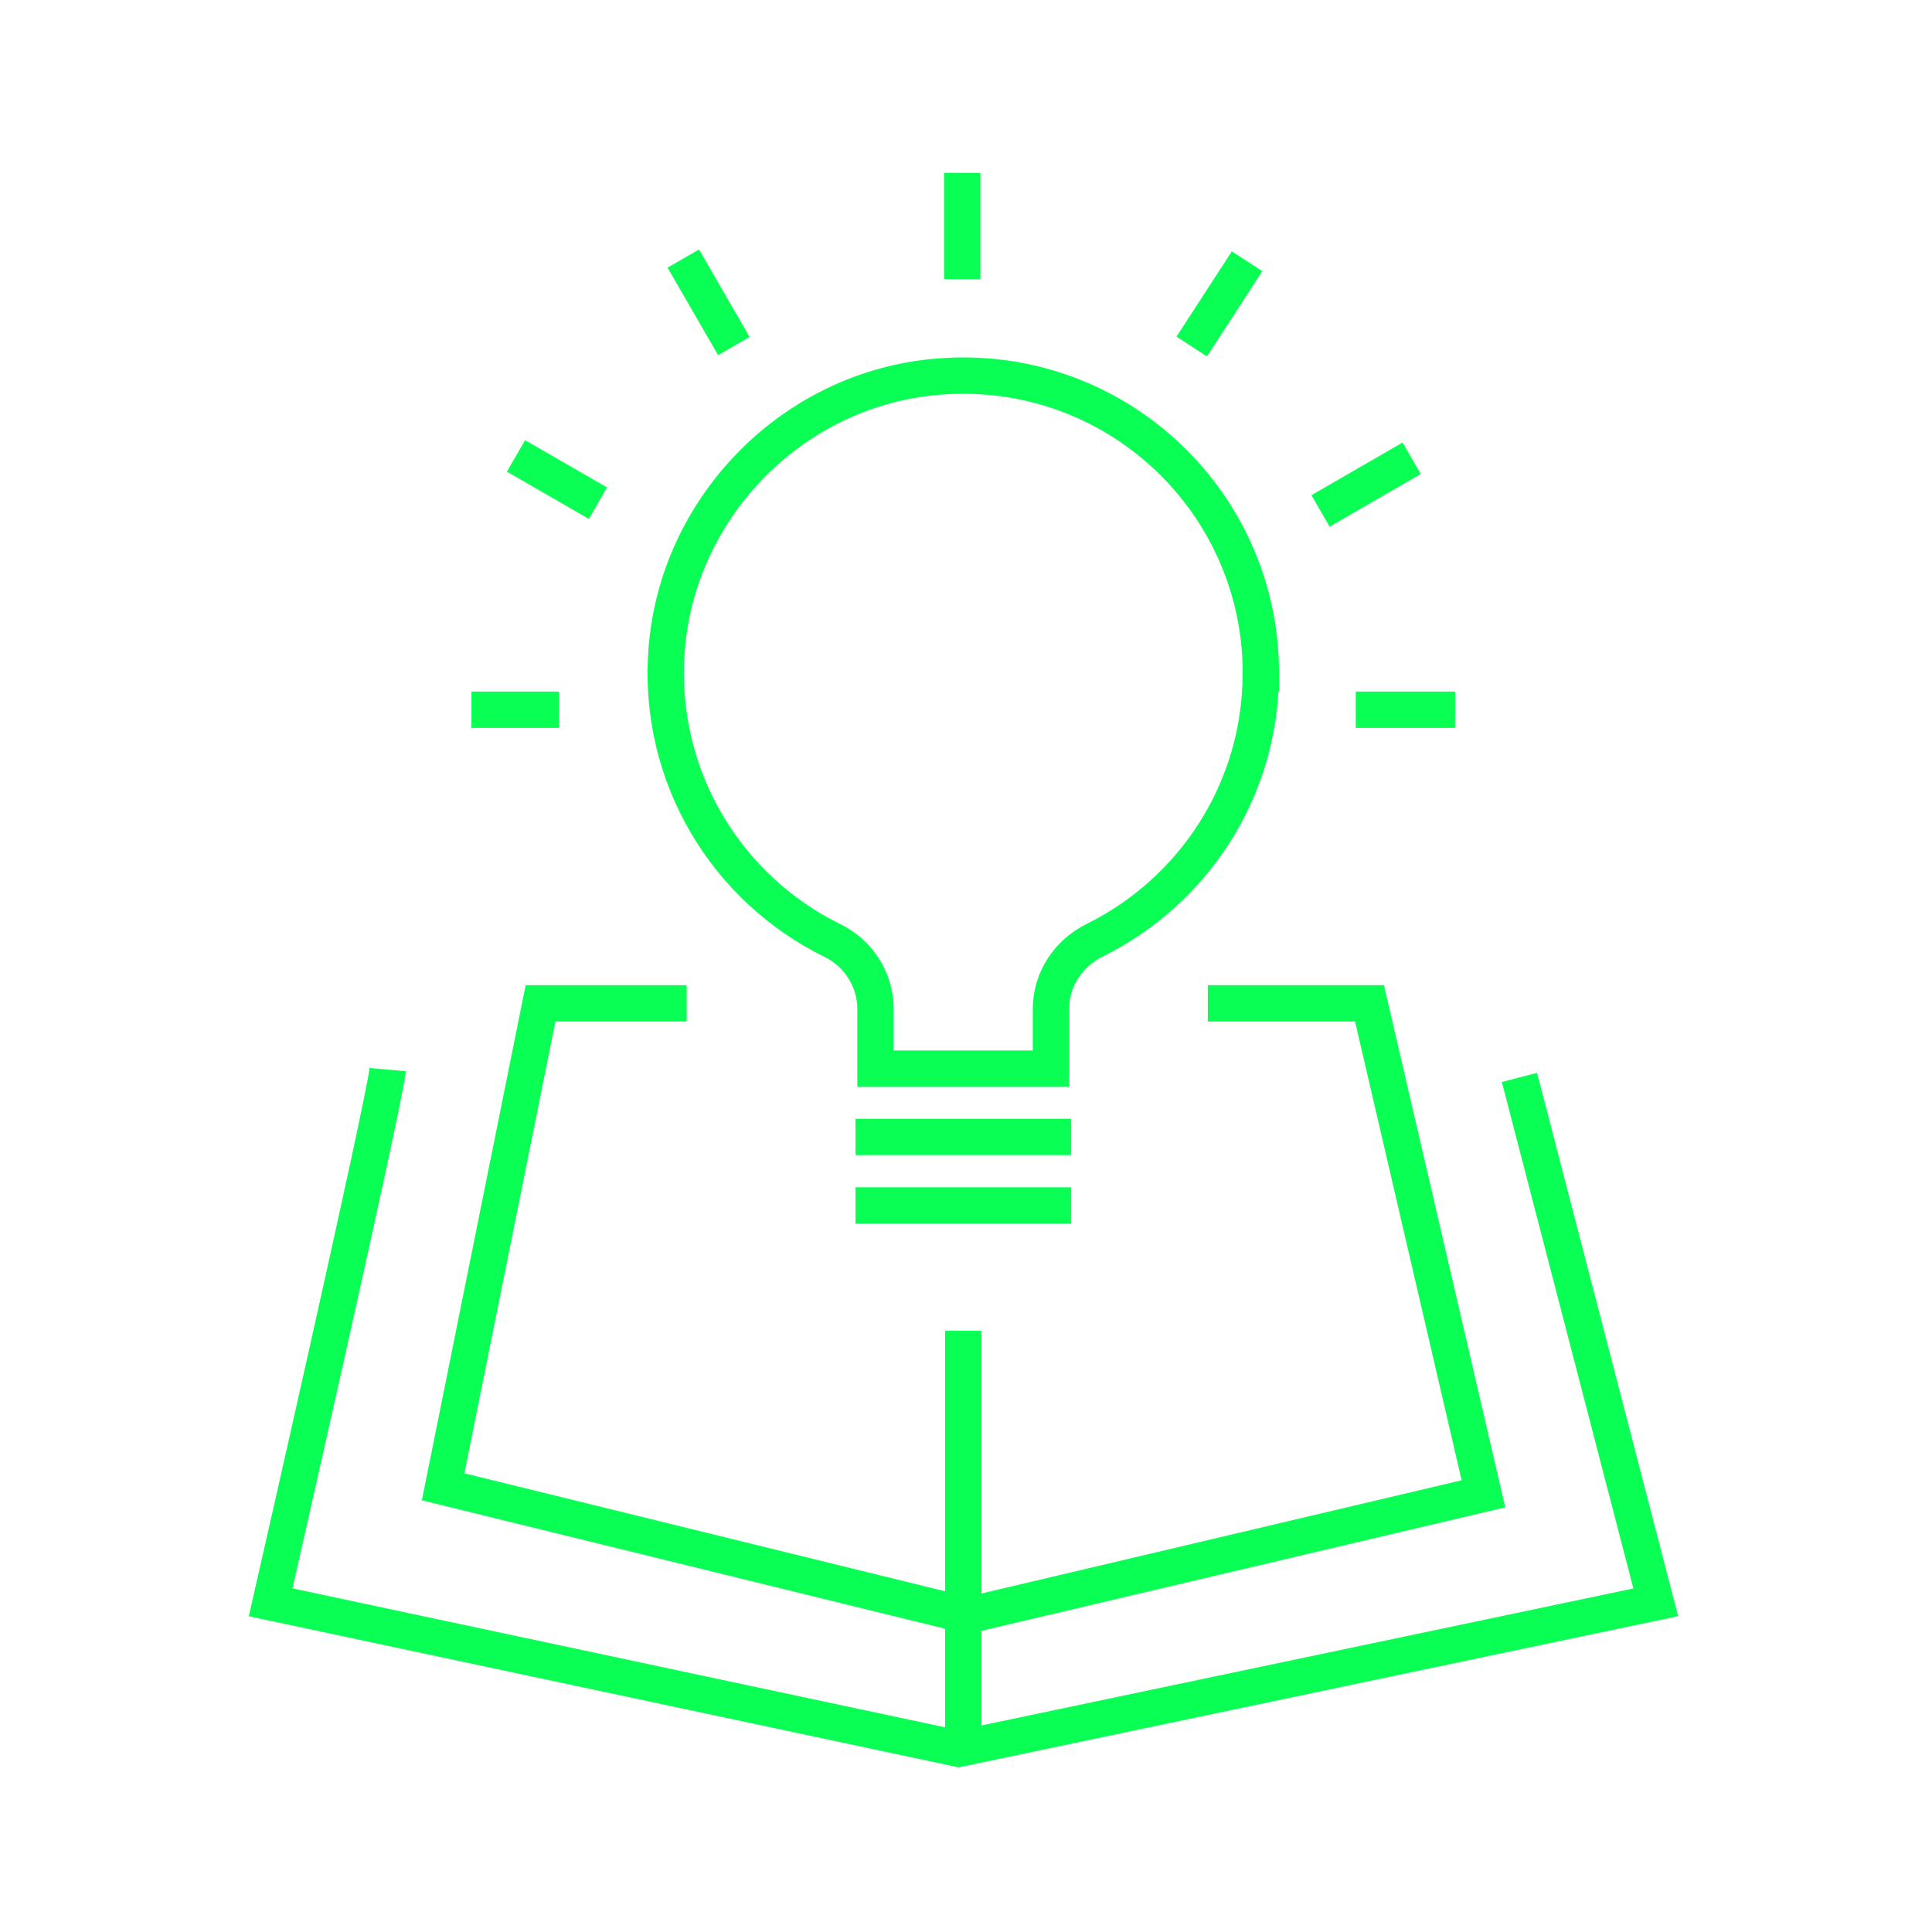
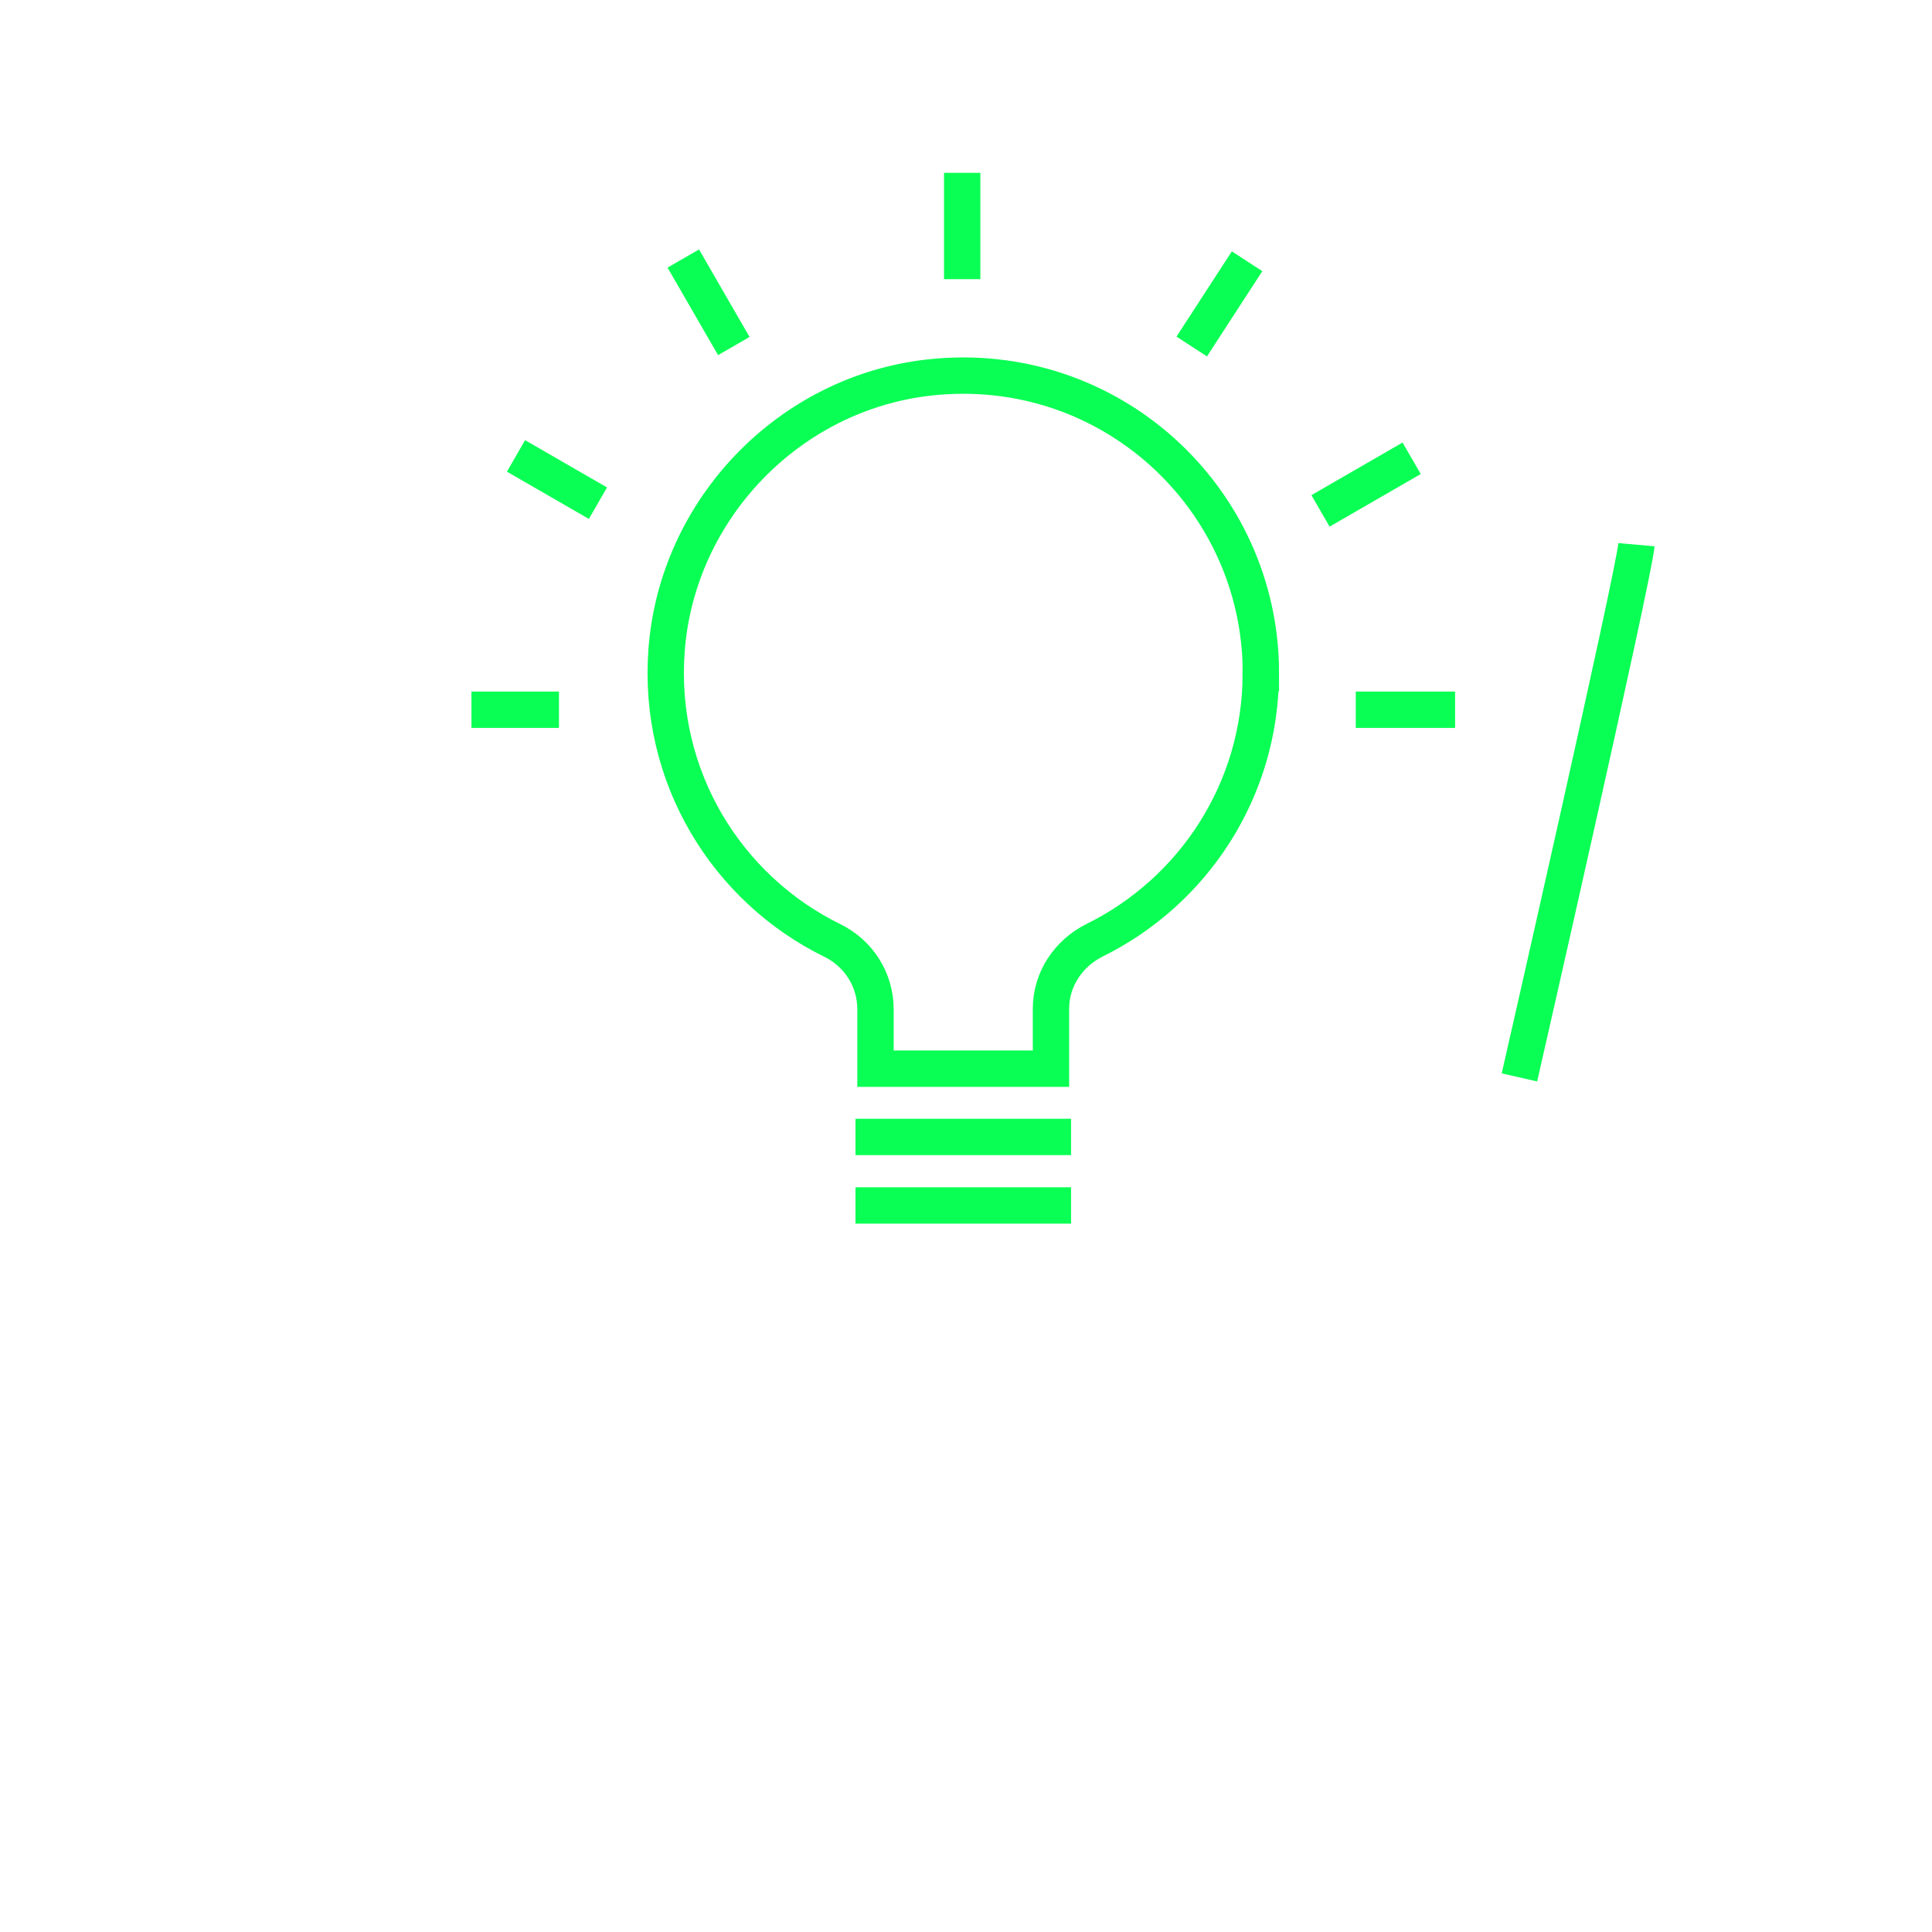
<svg xmlns="http://www.w3.org/2000/svg" id="Ebene_1" viewBox="0 0 212.6 212.6">
-   <path d="M167.2,118.56l15,57.76-76.7,16.12-75.72-16.12s12.57-55.1,12.88-58.62" fill="none" stroke="#0aff54" stroke-miterlimit="10" stroke-width="4" />
-   <polyline points="75.56 110.41 59.48 110.41 48.76 163.61 106.45 177.77 163.24 164.38 150.7 110.41 132.91 110.41" fill="none" stroke="#0aff54" stroke-miterlimit="10" stroke-width="4" />
+   <path d="M167.2,118.56s12.57-55.1,12.88-58.62" fill="none" stroke="#0aff54" stroke-miterlimit="10" stroke-width="4" />
  <path d="M138.75,74.08c0-19.32-16.72-34.73-36.48-32.54-15.46,1.71-27.76,14.51-28.92,30.02-1.04,13.97,6.68,26.26,18.24,31.93,2.9,1.42,4.75,4.33,4.75,7.56v6.55h19.31v-6.6c0-3.24,1.92-6.11,4.83-7.55,10.82-5.35,18.26-16.49,18.26-29.37Z" fill="none" stroke="#0aff54" stroke-miterlimit="10" stroke-width="4" />
  <line x1="94.14" y1="132.65" x2="117.86" y2="132.65" fill="none" stroke="#0aff54" stroke-miterlimit="10" stroke-width="4" />
  <line x1="94.14" y1="125.11" x2="117.86" y2="125.11" fill="none" stroke="#0aff54" stroke-miterlimit="10" stroke-width="4" />
  <line x1="75.19" y1="28.45" x2="80.75" y2="38.08" fill="none" stroke="#0aff54" stroke-miterlimit="10" stroke-width="4" />
  <line x1="105.88" y1="19.02" x2="105.88" y2="30.72" fill="none" stroke="#0aff54" stroke-miterlimit="10" stroke-width="4" />
  <line x1="145.31" y1="56.22" x2="155.34" y2="50.43" fill="none" stroke="#0aff54" stroke-miterlimit="10" stroke-width="4" />
  <line x1="131.14" y1="38.13" x2="137.23" y2="28.75" fill="none" stroke="#0aff54" stroke-miterlimit="10" stroke-width="4" />
  <line x1="51.88" y1="78.1" x2="61.51" y2="78.1" fill="none" stroke="#0aff54" stroke-miterlimit="10" stroke-width="4" />
  <line x1="149.19" y1="78.1" x2="160.12" y2="78.1" fill="none" stroke="#0aff54" stroke-miterlimit="10" stroke-width="4" />
  <line x1="56.78" y1="50.17" x2="65.8" y2="55.37" fill="none" stroke="#0aff54" stroke-miterlimit="10" stroke-width="4" />
-   <line x1="106" y1="146.44" x2="106" y2="193.08" fill="none" stroke="#0aff54" stroke-miterlimit="10" stroke-width="4" />
</svg>